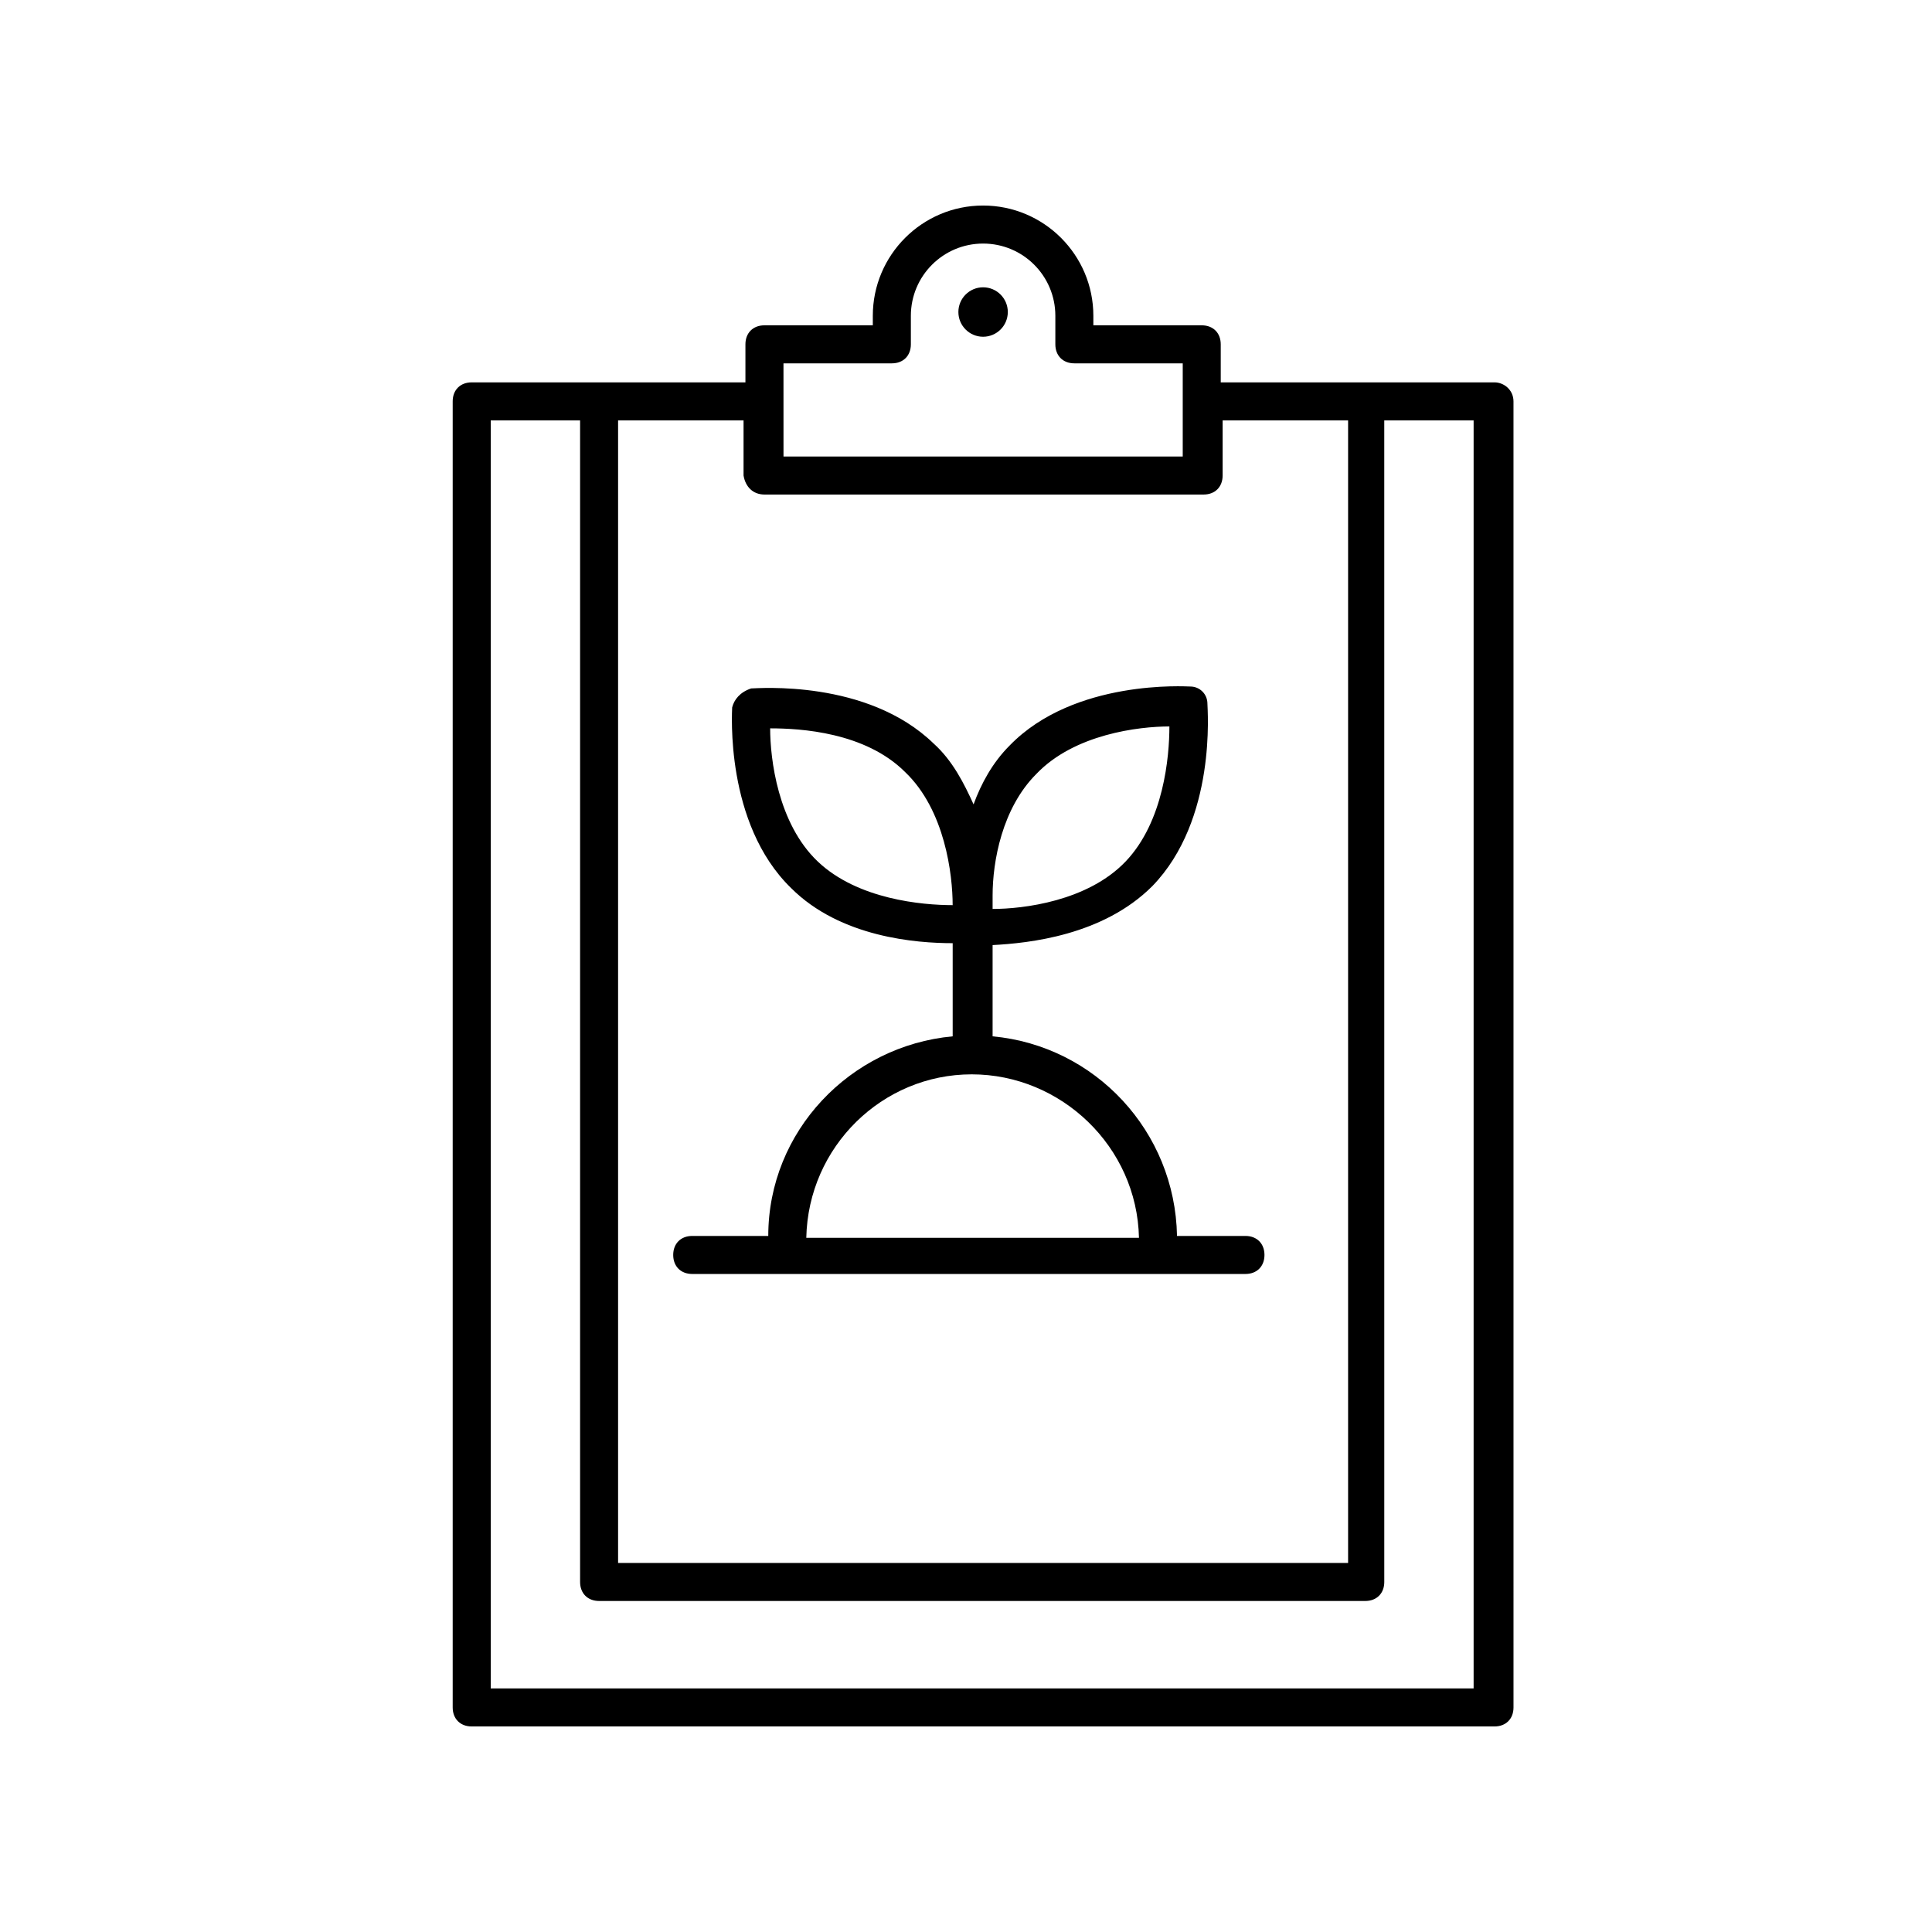
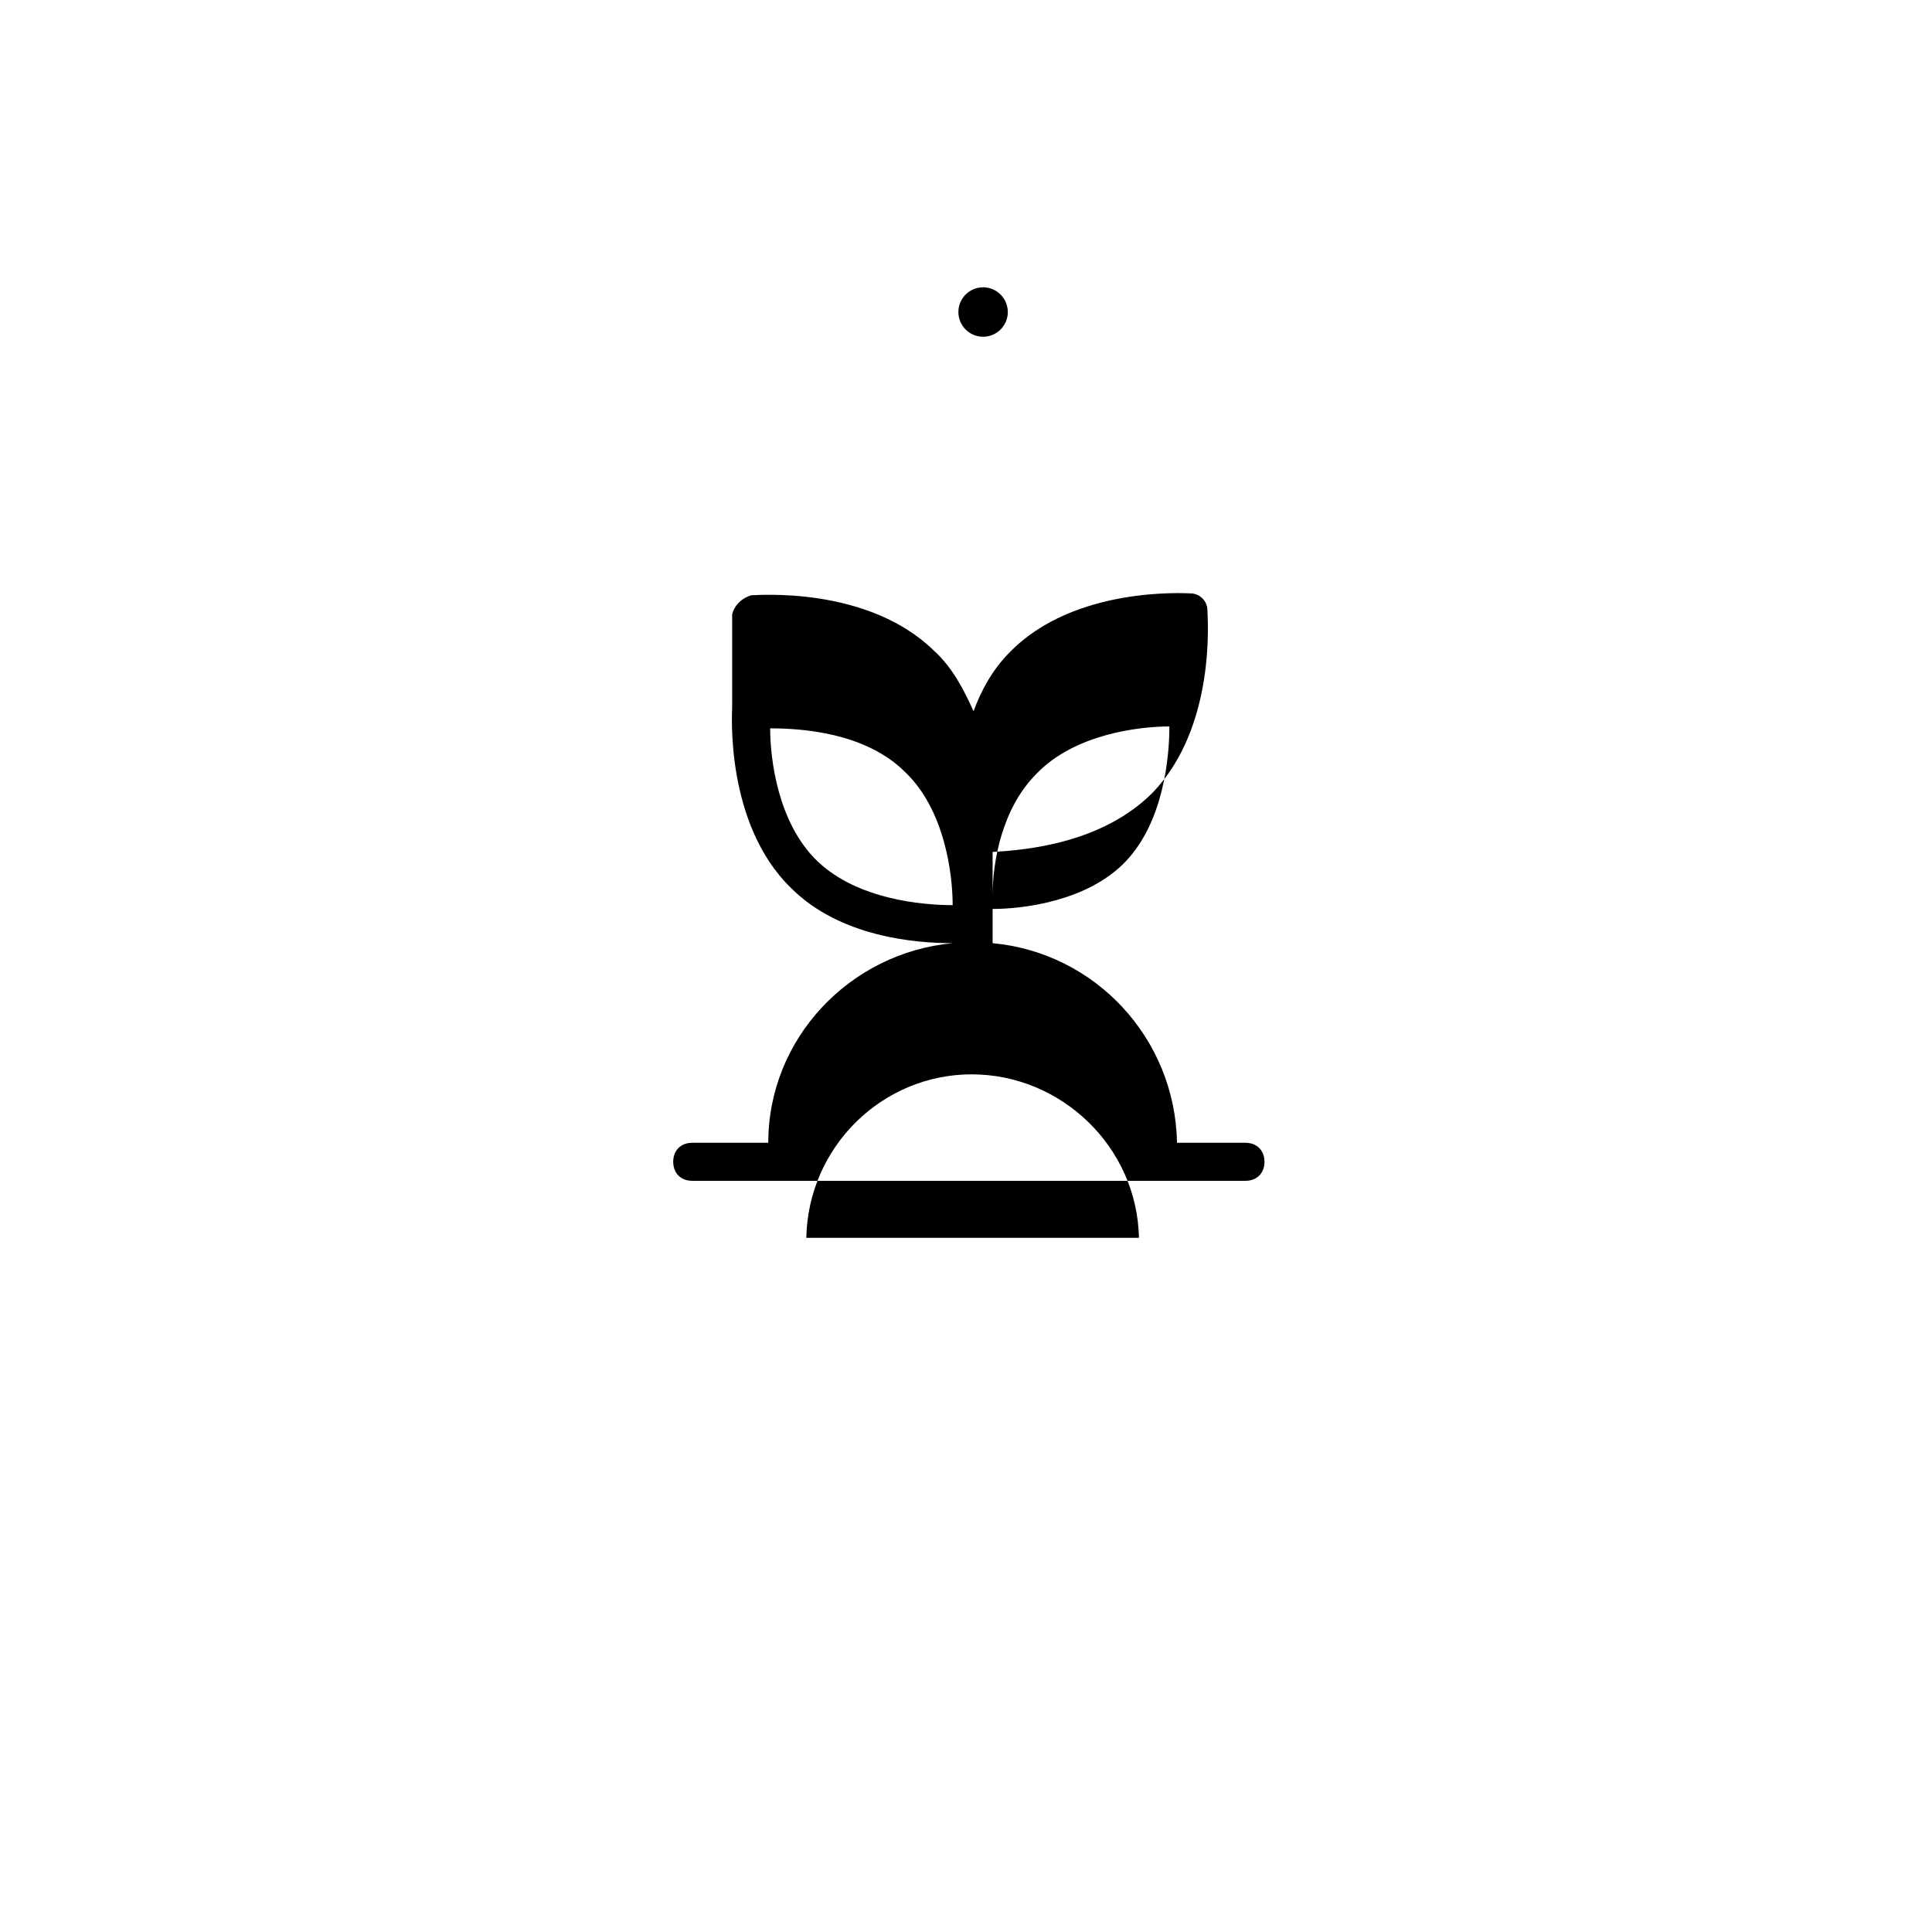
<svg xmlns="http://www.w3.org/2000/svg" fill="#000000" width="800px" height="800px" version="1.1" viewBox="144 144 512 512">
  <g>
-     <path d="m540.06 245.33h-72.551v-10.078c0-3.023-2.016-5.039-5.039-5.039h-28.719v-2.519c0-16.121-13.098-29.223-29.223-29.223-16.121 0-29.223 13.098-29.223 29.223v2.519h-28.719c-3.023 0-5.039 2.016-5.039 5.039v10.078h-72.539c-3.023 0-5.039 2.016-5.039 5.039v346.12c0 3.023 2.016 5.039 5.039 5.039h271.05c3.023 0 5.039-2.016 5.039-5.039l-0.004-346.12c0-3.023-2.516-5.039-5.035-5.039zm-188.43-5.039h28.719c3.023 0 5.039-2.016 5.039-5.039v-7.559c0-10.578 8.566-19.145 19.145-19.145s19.145 8.566 19.145 19.145v7.559c0 3.023 2.016 5.039 5.039 5.039h28.719v24.688h-105.8zm-5.039 34.766h116.38c3.023 0 5.039-2.016 5.039-5.039v-14.609h33.25v302.79h-193.46v-302.79h33.25v14.609c0.504 3.023 2.519 5.039 5.543 5.039zm188.43 316.39h-260.97v-336.04h23.68v307.83c0 3.023 2.016 5.039 5.039 5.039h203.04c3.023 0 5.039-2.016 5.039-5.039l-0.004-307.83h23.68v336.04z" />
    <path d="m411.08 226.69c0 3.617-2.934 6.551-6.551 6.551s-6.547-2.934-6.547-6.551 2.93-6.551 6.547-6.551 6.551 2.934 6.551 6.551" />
-     <path d="m338.03 331.48c0 1.008-2.016 30.73 15.617 47.863 13.098 13.098 33.25 14.609 42.824 14.609v24.688c-27.207 2.519-48.871 25.191-48.871 52.898h-20.152c-3.023 0-5.039 2.016-5.039 5.039s2.016 5.039 5.039 5.039h146.61c3.023 0 5.039-2.016 5.039-5.039s-2.016-5.039-5.039-5.039h-18.137c-0.504-27.711-21.664-50.383-48.871-52.898v-24.184c9.574-0.504 29.223-2.519 42.32-15.617 17.129-17.633 14.609-46.855 14.609-48.367 0-2.519-2.016-4.535-4.535-4.535-1.008 0-30.73-2.016-47.863 15.617-4.535 4.535-7.559 10.078-9.574 15.617-2.519-5.543-5.543-11.586-10.578-16.121-17.633-17.129-46.855-14.609-48.367-14.609-3.016 1.008-4.527 3.023-5.031 5.039zm107.81 140.56h-88.164c0.504-24.184 20.152-43.328 43.832-43.328 23.676 0 43.828 19.145 44.332 43.328zm-27.203-122.93c10.078-10.578 27.207-12.594 35.266-12.594 0 8.062-1.512 25.191-11.586 35.77-10.078 10.578-27.207 12.594-35.266 12.594v-3.527c-0.004-9.066 2.516-23.172 11.586-32.242zm-34.766-0.504c10.578 10.078 12.594 27.207 12.594 35.266-8.062 0-25.191-1.512-35.77-11.586-10.578-10.078-12.594-27.207-12.594-35.266 8.062 0 25.191 1.008 35.77 11.586z" />
+     <path d="m338.03 331.48c0 1.008-2.016 30.73 15.617 47.863 13.098 13.098 33.25 14.609 42.824 14.609c-27.207 2.519-48.871 25.191-48.871 52.898h-20.152c-3.023 0-5.039 2.016-5.039 5.039s2.016 5.039 5.039 5.039h146.61c3.023 0 5.039-2.016 5.039-5.039s-2.016-5.039-5.039-5.039h-18.137c-0.504-27.711-21.664-50.383-48.871-52.898v-24.184c9.574-0.504 29.223-2.519 42.32-15.617 17.129-17.633 14.609-46.855 14.609-48.367 0-2.519-2.016-4.535-4.535-4.535-1.008 0-30.73-2.016-47.863 15.617-4.535 4.535-7.559 10.078-9.574 15.617-2.519-5.543-5.543-11.586-10.578-16.121-17.633-17.129-46.855-14.609-48.367-14.609-3.016 1.008-4.527 3.023-5.031 5.039zm107.81 140.56h-88.164c0.504-24.184 20.152-43.328 43.832-43.328 23.676 0 43.828 19.145 44.332 43.328zm-27.203-122.93c10.078-10.578 27.207-12.594 35.266-12.594 0 8.062-1.512 25.191-11.586 35.77-10.078 10.578-27.207 12.594-35.266 12.594v-3.527c-0.004-9.066 2.516-23.172 11.586-32.242zm-34.766-0.504c10.578 10.078 12.594 27.207 12.594 35.266-8.062 0-25.191-1.512-35.77-11.586-10.578-10.078-12.594-27.207-12.594-35.266 8.062 0 25.191 1.008 35.77 11.586z" />
  </g>
</svg>